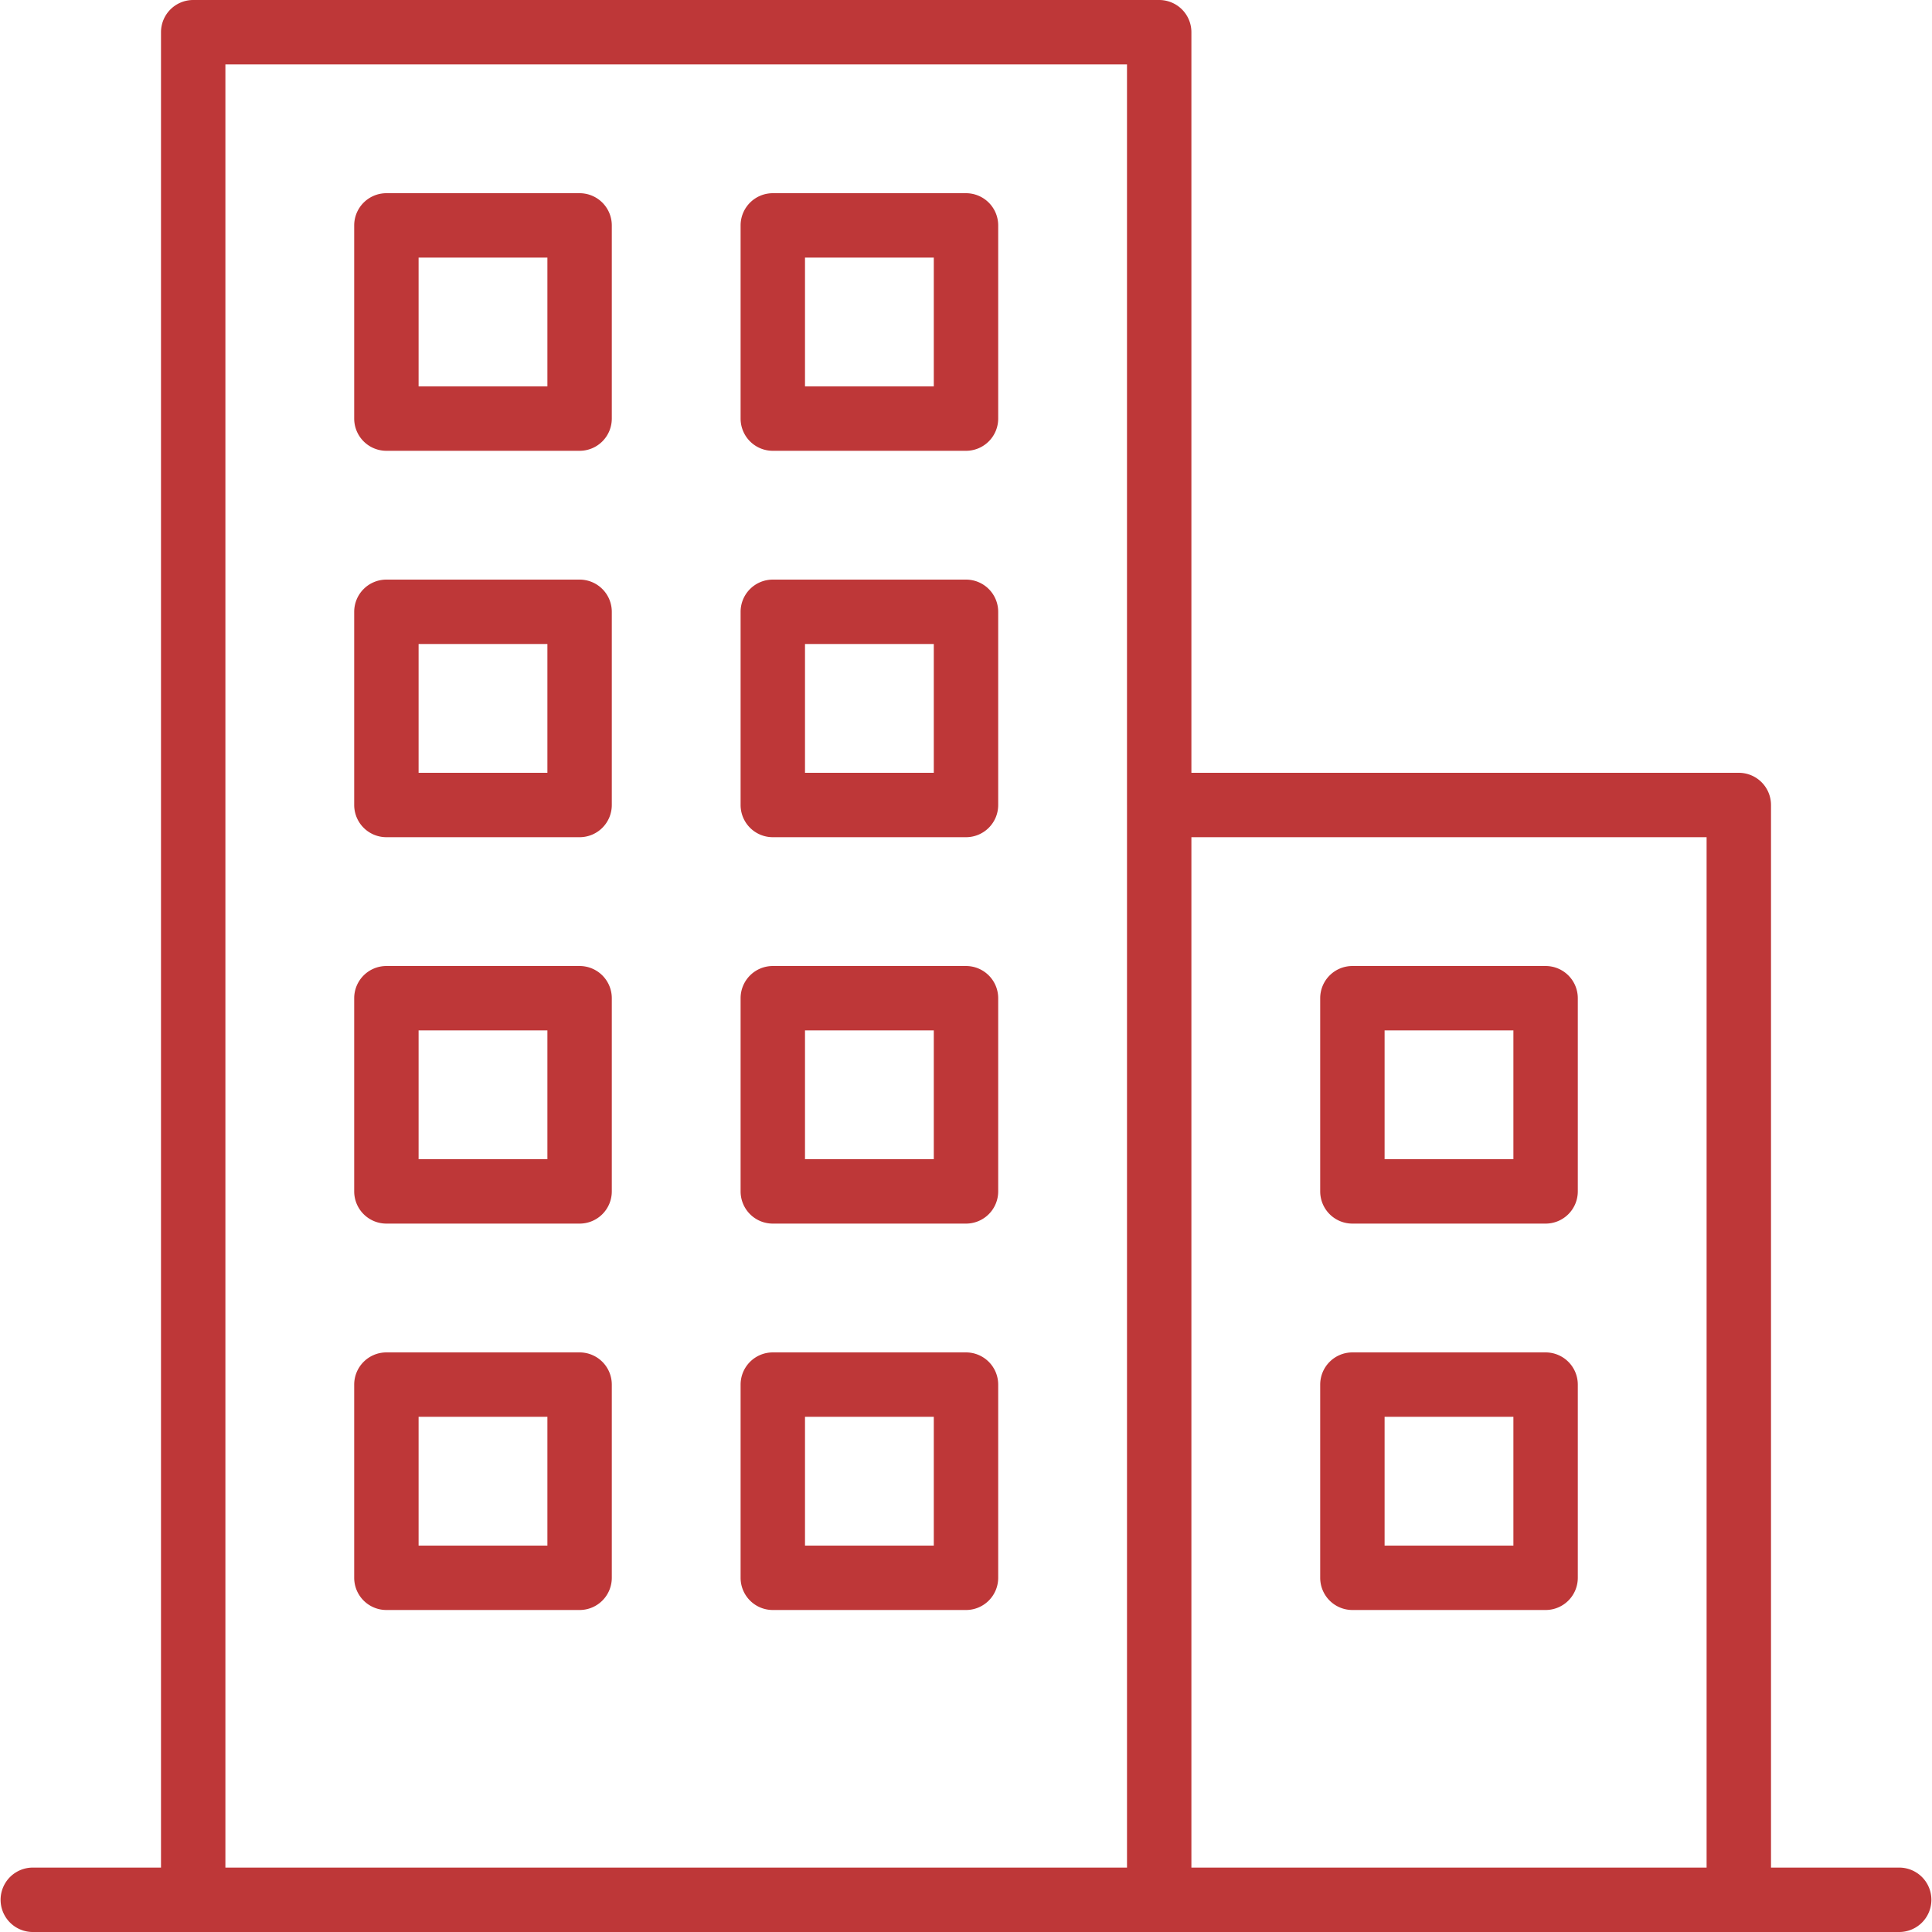
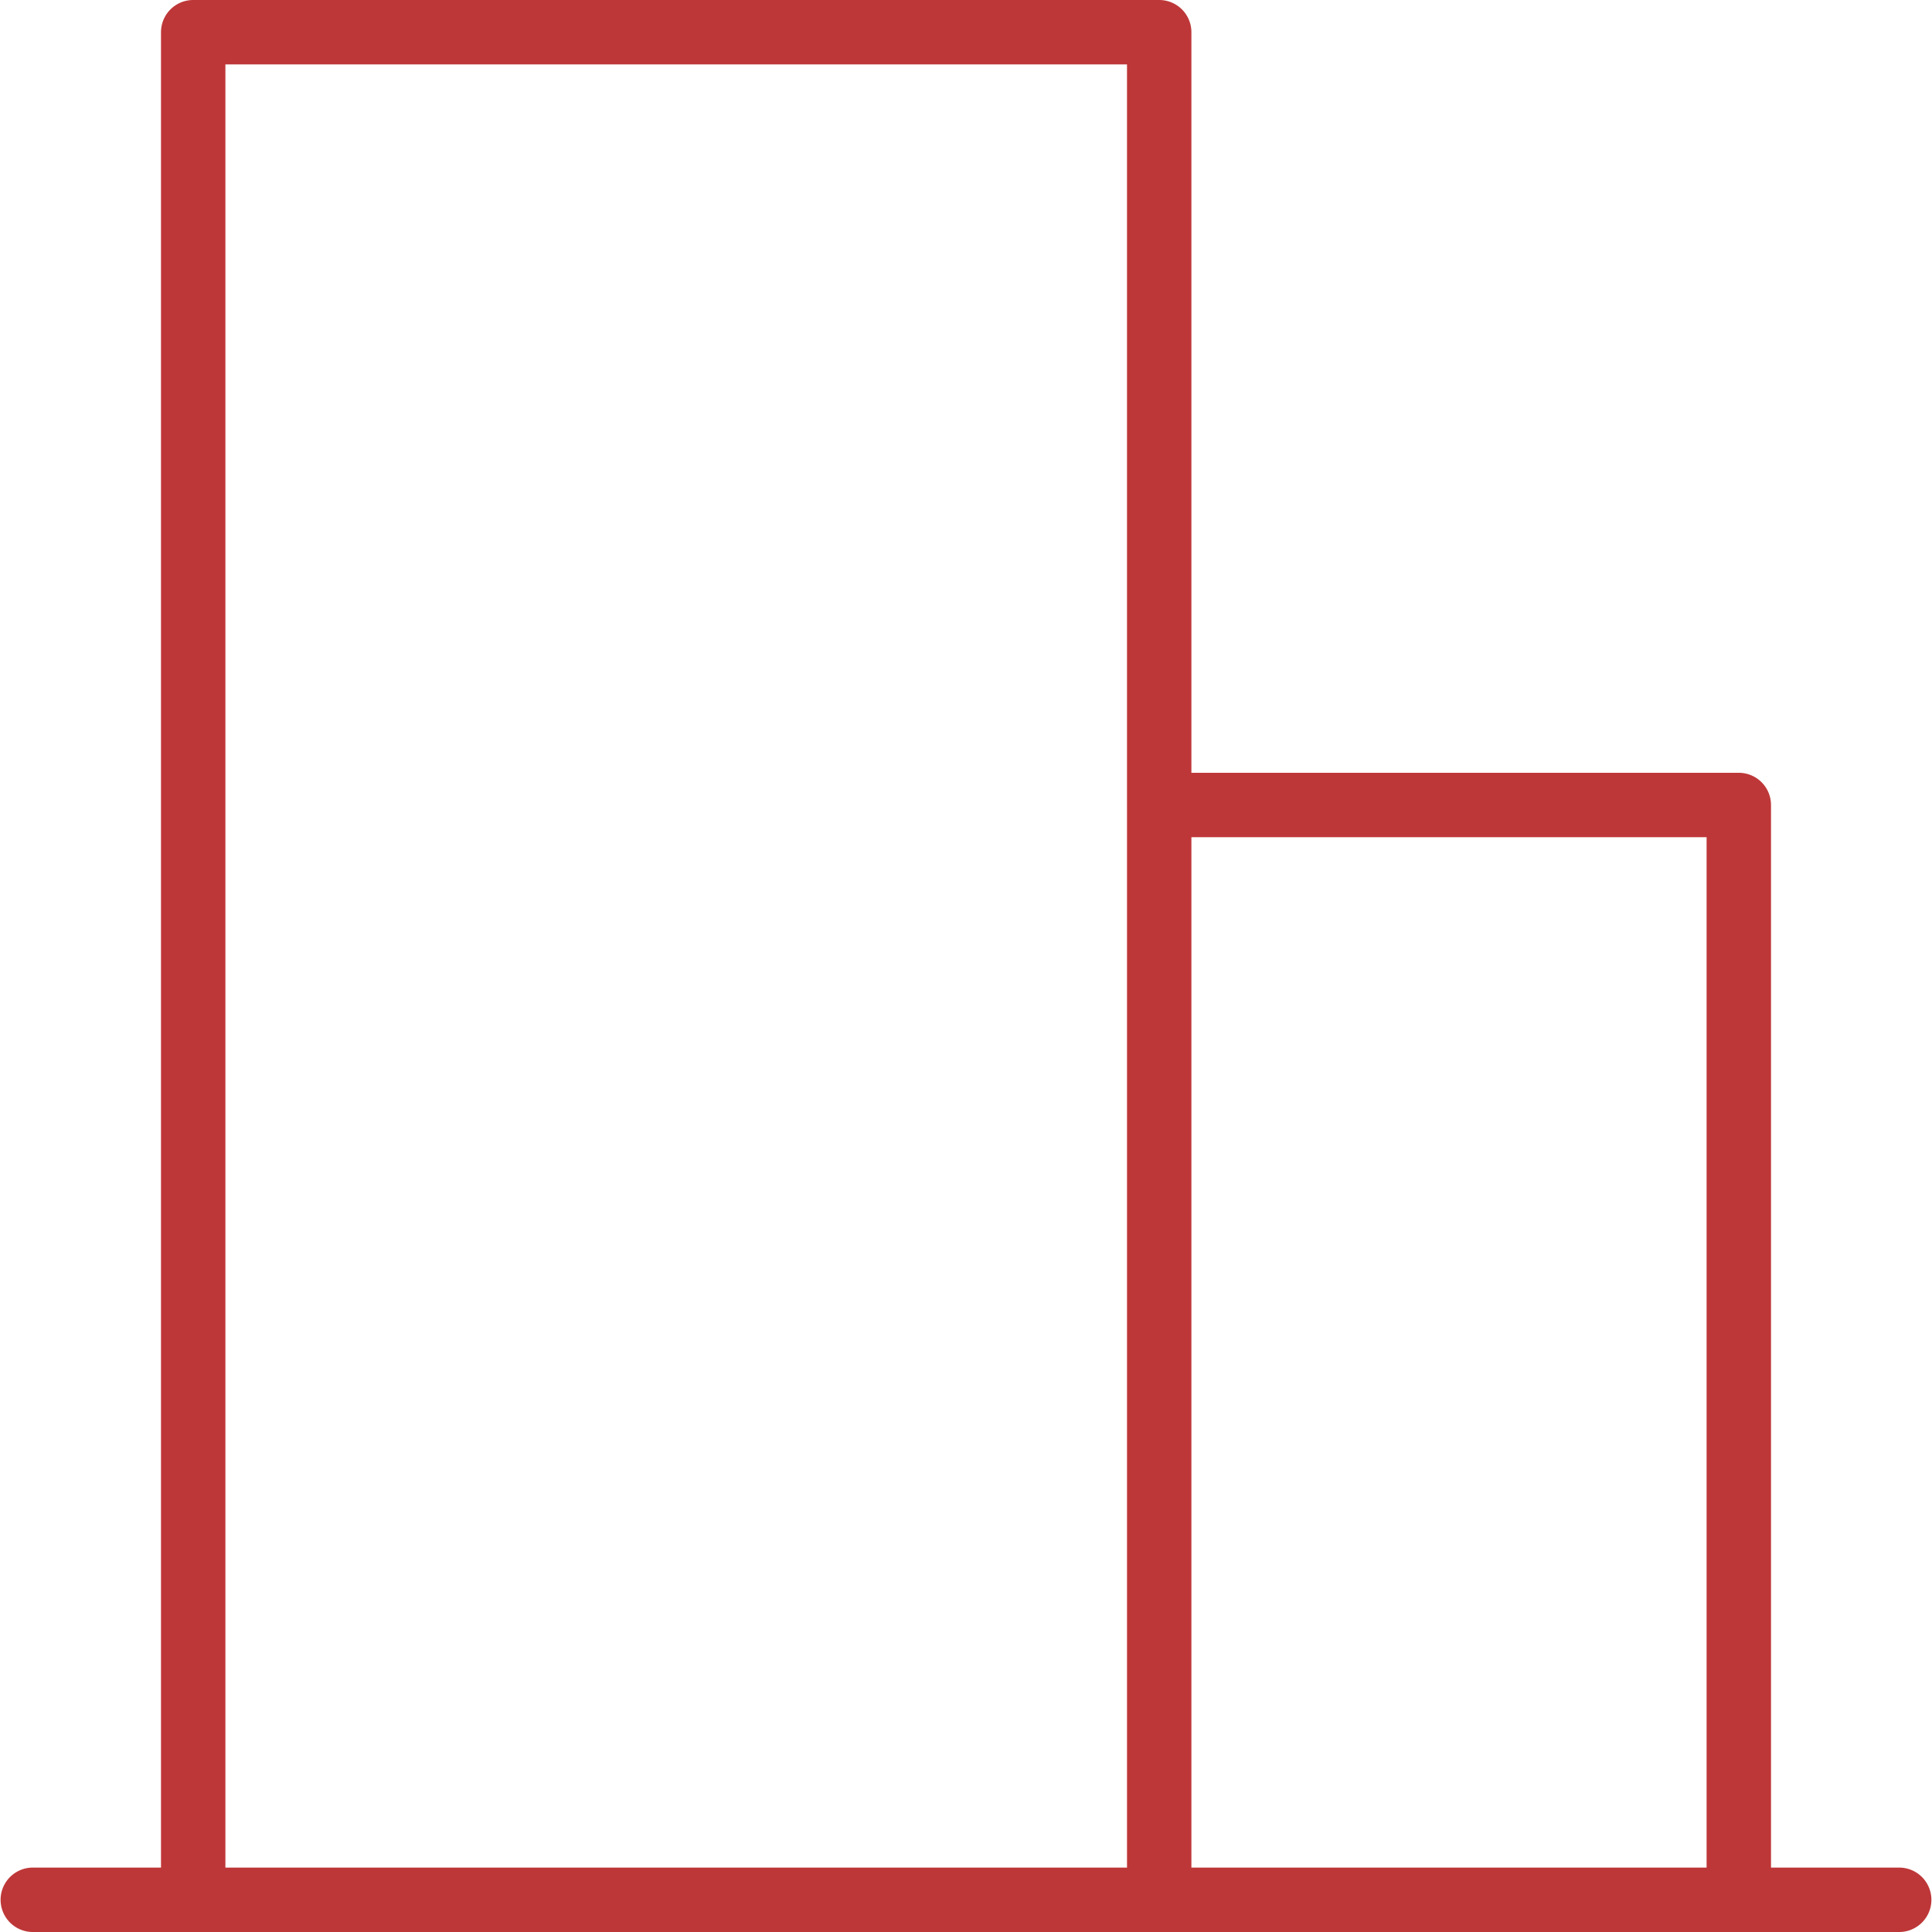
<svg xmlns="http://www.w3.org/2000/svg" version="1.1" width="512" height="512" x="0" y="0" viewBox="0 0 512 512" style="enable-background:new 0 0 512 512" xml:space="preserve">
  <g>
    <path d="M503.467 494.933h-34.133v-281.6a8.533 8.533 0 0 0-8.533-8.533H315.733V8.533A8.533 8.533 0 0 0 307.2 0h-256a8.533 8.533 0 0 0-8.533 8.533v486.4H8.533a8.535 8.535 0 0 0 0 17.067H503.467a8.535 8.535 0 0 0 0-17.067zm-204.8-281.6v281.6H59.733V17.067h238.933v196.266zm153.6 281.6H315.733V221.867h136.533v273.066z" fill="#be3738" opacity="1" data-original="#000000" />
-     <path d="M102.4 119.467h51.2a8.533 8.533 0 0 0 8.533-8.533v-51.2a8.533 8.533 0 0 0-8.533-8.533h-51.2a8.533 8.533 0 0 0-8.533 8.533v51.2a8.534 8.534 0 0 0 8.533 8.533zm8.533-51.2h34.133V102.4h-34.133V68.267zM204.8 119.467H256a8.533 8.533 0 0 0 8.533-8.533v-51.2A8.533 8.533 0 0 0 256 51.201h-51.2a8.533 8.533 0 0 0-8.533 8.533v51.2a8.533 8.533 0 0 0 8.533 8.533zm8.533-51.2h34.133V102.4h-34.133V68.267zM102.4 221.867h51.2a8.533 8.533 0 0 0 8.533-8.533v-51.2a8.533 8.533 0 0 0-8.533-8.533h-51.2a8.533 8.533 0 0 0-8.533 8.533v51.2a8.534 8.534 0 0 0 8.533 8.533zm8.533-51.2h34.133V204.8h-34.133v-34.133zM204.8 221.867H256a8.533 8.533 0 0 0 8.533-8.533v-51.2a8.533 8.533 0 0 0-8.533-8.533h-51.2a8.533 8.533 0 0 0-8.533 8.533v51.2a8.533 8.533 0 0 0 8.533 8.533zm8.533-51.2h34.133V204.8h-34.133v-34.133zM102.4 324.267h51.2a8.533 8.533 0 0 0 8.533-8.533v-51.2a8.533 8.533 0 0 0-8.533-8.533h-51.2a8.533 8.533 0 0 0-8.533 8.533v51.2a8.534 8.534 0 0 0 8.533 8.533zm8.533-51.2h34.133V307.2h-34.133v-34.133zM204.8 324.267H256a8.533 8.533 0 0 0 8.533-8.533v-51.2a8.533 8.533 0 0 0-8.533-8.533h-51.2a8.533 8.533 0 0 0-8.533 8.533v51.2a8.533 8.533 0 0 0 8.533 8.533zm8.533-51.2h34.133V307.2h-34.133v-34.133zM102.4 426.667h51.2a8.533 8.533 0 0 0 8.533-8.533v-51.2a8.533 8.533 0 0 0-8.533-8.533h-51.2a8.533 8.533 0 0 0-8.533 8.533v51.2a8.534 8.534 0 0 0 8.533 8.533zm8.533-51.2h34.133V409.6h-34.133v-34.133zM204.8 426.667H256a8.533 8.533 0 0 0 8.533-8.533v-51.2a8.533 8.533 0 0 0-8.533-8.533h-51.2a8.533 8.533 0 0 0-8.533 8.533v51.2a8.533 8.533 0 0 0 8.533 8.533zm8.533-51.2h34.133V409.6h-34.133v-34.133zM358.4 324.267h51.2a8.533 8.533 0 0 0 8.533-8.533v-51.2a8.533 8.533 0 0 0-8.533-8.533h-51.2a8.533 8.533 0 0 0-8.533 8.533v51.2a8.534 8.534 0 0 0 8.533 8.533zm8.533-51.2h34.133V307.2h-34.133v-34.133zM358.4 426.667h51.2a8.533 8.533 0 0 0 8.533-8.533v-51.2a8.533 8.533 0 0 0-8.533-8.533h-51.2a8.533 8.533 0 0 0-8.533 8.533v51.2a8.534 8.534 0 0 0 8.533 8.533zm8.533-51.2h34.133V409.6h-34.133v-34.133z" fill="#be3738" opacity="1" data-original="#000000" />
  </g>
</svg>